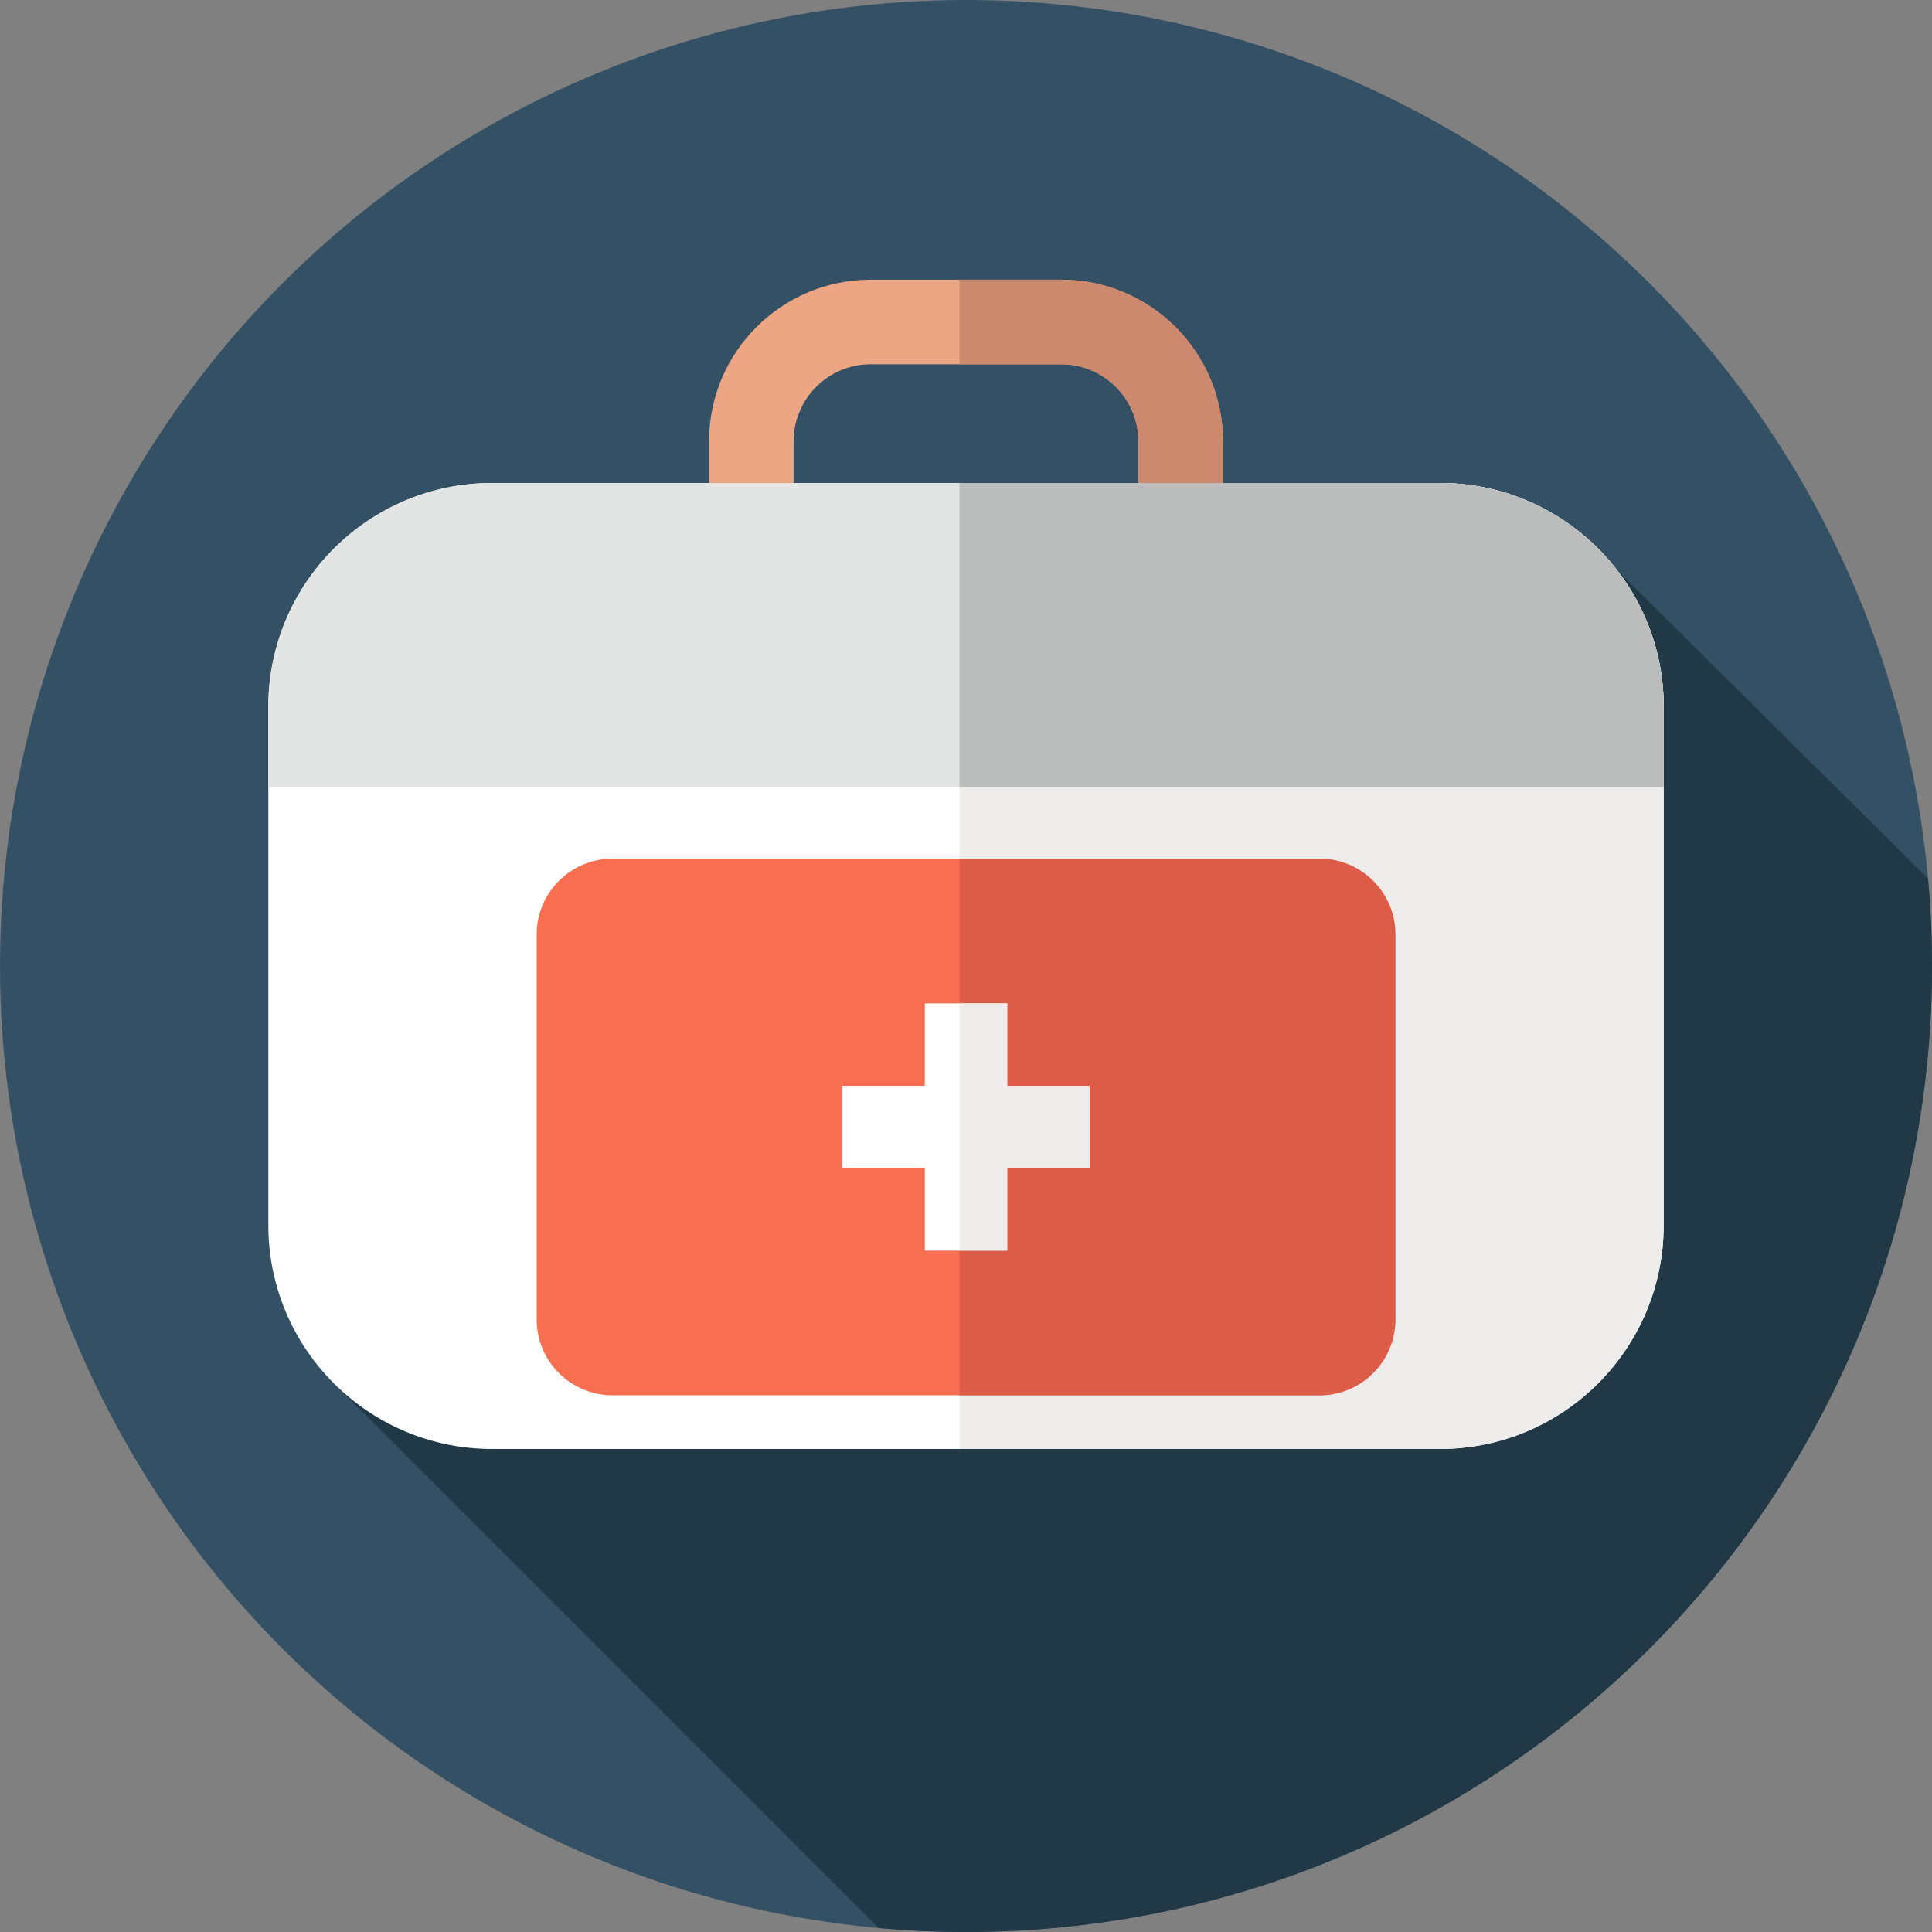
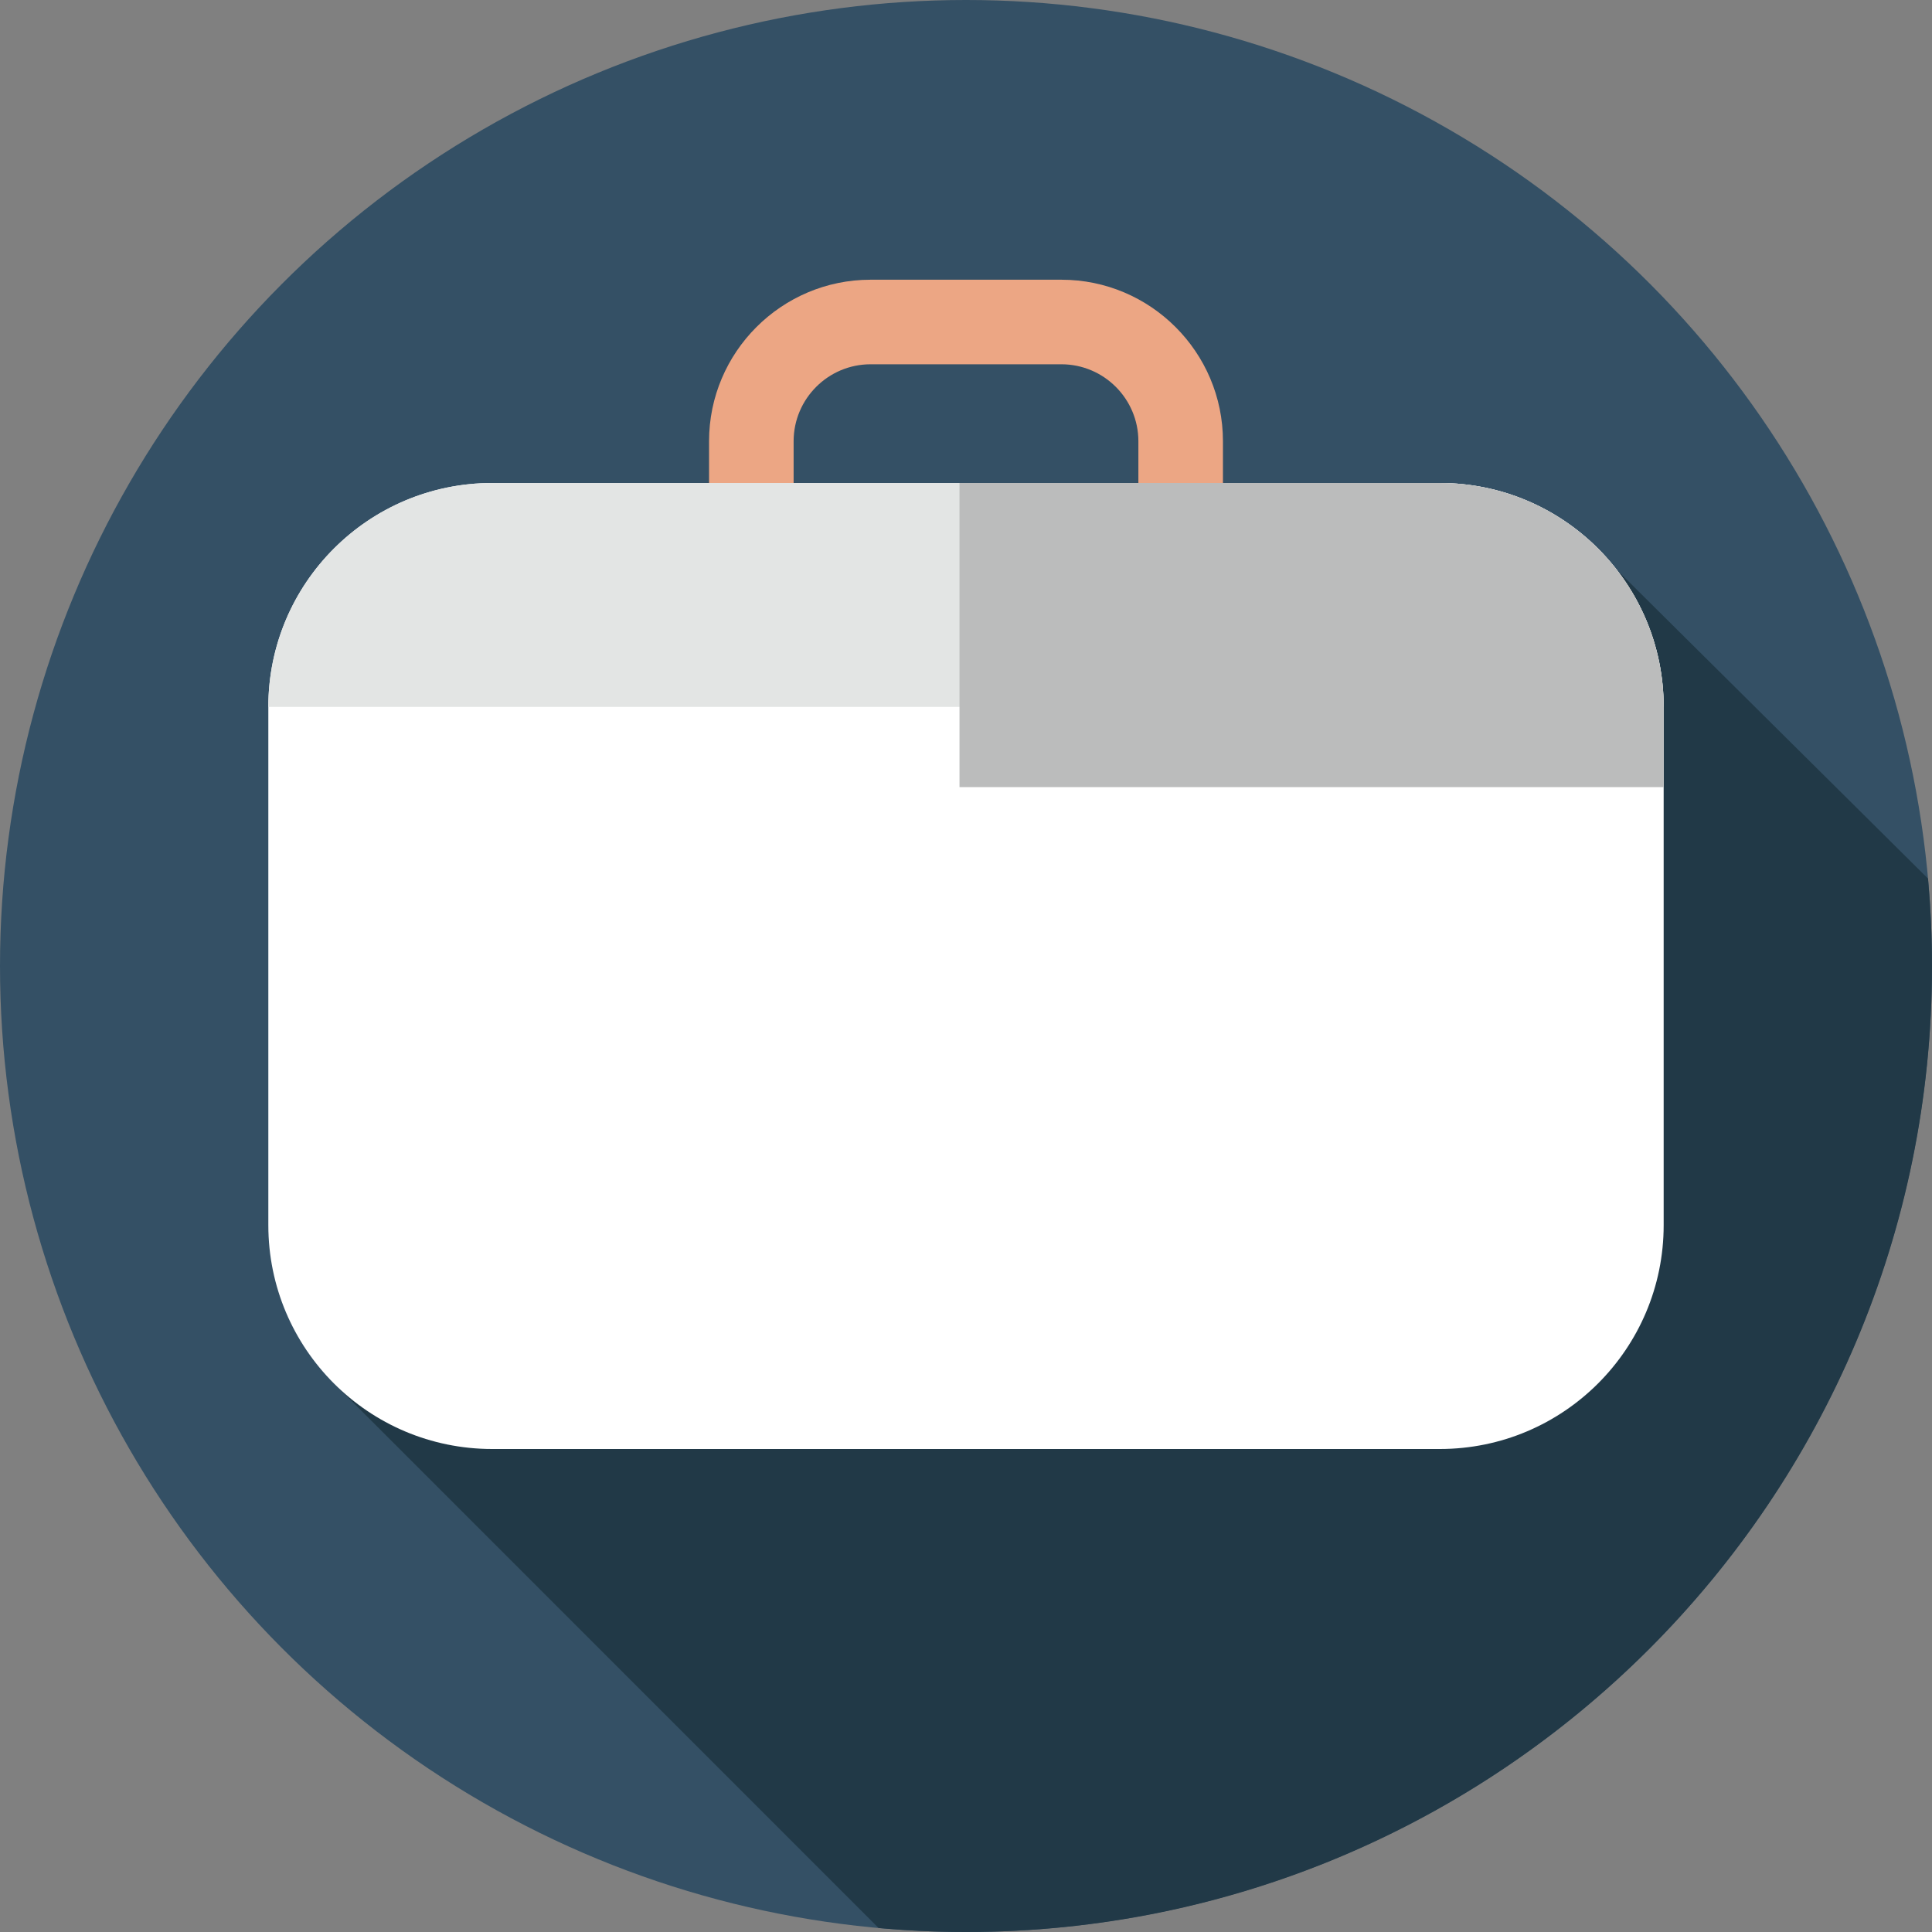
<svg xmlns="http://www.w3.org/2000/svg" height="800px" width="800px" version="1.1" id="Layer_1" viewBox="0 0 297 297" xml:space="preserve">
  <rect x="0" y="0" width="297" height="297" fill="#808080" stroke="none" />
  <g>
    <g>
      <circle style="fill:#345065;" cx="148.5" cy="148.5" r="148.5" />
    </g>
    <path style="fill:#213947;" d="M296.388,135.063l-47.847-47.476L52.087,213.404l82.978,82.985   c4.426,0.397,8.906,0.611,13.435,0.611c82.014,0,148.5-66.486,148.5-148.5C297,143.97,296.786,139.49,296.388,135.063z" />
    <path style="fill:#ECA684;" d="M163.166,105.5h-29.333C120.14,105.5,109,94.359,109,80.666V67.834C109,54.141,120.14,43,133.833,43   h29.333C176.859,43,188,54.141,188,67.834v12.832C188,94.359,176.859,105.5,163.166,105.5z M133.833,56   C127.309,56,122,61.309,122,67.834v12.832c0,6.525,5.309,11.834,11.833,11.834h29.333c6.525,0,11.834-5.309,11.834-11.834V67.834   C175,61.309,169.691,56,163.166,56H133.833z" />
-     <path style="fill:#CC896E;" d="M163.166,43H147.5v13h15.666C169.691,56,175,61.309,175,67.834v12.832   c0,6.525-5.309,11.834-11.834,11.834H147.5v13h15.666C176.859,105.5,188,94.359,188,80.666V67.834   C188,54.141,176.859,43,163.166,43z" />
    <path style="fill:#FFFFFF;" d="M75.666,222.75h145.667c19.008,0,34.417-15.409,34.417-34.417v-79.667   c0-19.008-15.409-34.416-34.417-34.416H75.666c-19.008,0-34.416,15.409-34.416,34.416v79.667   C41.25,207.341,56.659,222.75,75.666,222.75z" />
-     <path style="fill:#EDECEB;" d="M221.333,74.25H147.5v148.5h73.833c19.008,0,34.417-15.409,34.417-34.417v-79.667   C255.75,89.659,240.341,74.25,221.333,74.25z" />
-     <path style="fill:#E3E5E4;" d="M255.75,108.667c0-19.008-15.409-34.417-34.417-34.417H75.667   c-19.008,0-34.417,15.409-34.417,34.417V121h214.5V108.667z" />
+     <path style="fill:#E3E5E4;" d="M255.75,108.667c0-19.008-15.409-34.417-34.417-34.417H75.667   c-19.008,0-34.417,15.409-34.417,34.417V121V108.667z" />
    <path style="fill:#BBBCBC;" d="M255.75,108.667c0-19.008-15.409-34.417-34.417-34.417H147.5V121h108.25V108.667z" />
-     <path style="fill:#F86E51;" d="M94.166,214.5h108.667c6.443,0,11.667-5.223,11.667-11.667v-59.167   c0-6.443-5.223-11.667-11.667-11.667H94.166c-6.443,0-11.666,5.223-11.666,11.667v59.167C82.5,209.277,87.723,214.5,94.166,214.5z" />
-     <path style="fill:#DD5C47;" d="M202.833,132H147.5v82.5h55.333c6.443,0,11.667-5.223,11.667-11.667v-59.167   C214.5,137.223,209.277,132,202.833,132z" />
    <polygon style="fill:#FFFFFF;" points="167.5,166.917 154.833,166.917 154.833,154.25 142.167,154.25 142.167,166.917    129.5,166.917 129.5,179.583 142.167,179.583 142.167,192.25 154.833,192.25 154.833,179.583 167.5,179.583  " />
-     <polygon style="fill:#EDECEB;" points="154.833,166.917 154.833,154.25 147.5,154.25 147.5,192.25 154.833,192.25 154.833,179.583    167.5,179.583 167.5,166.917  " />
  </g>
</svg>